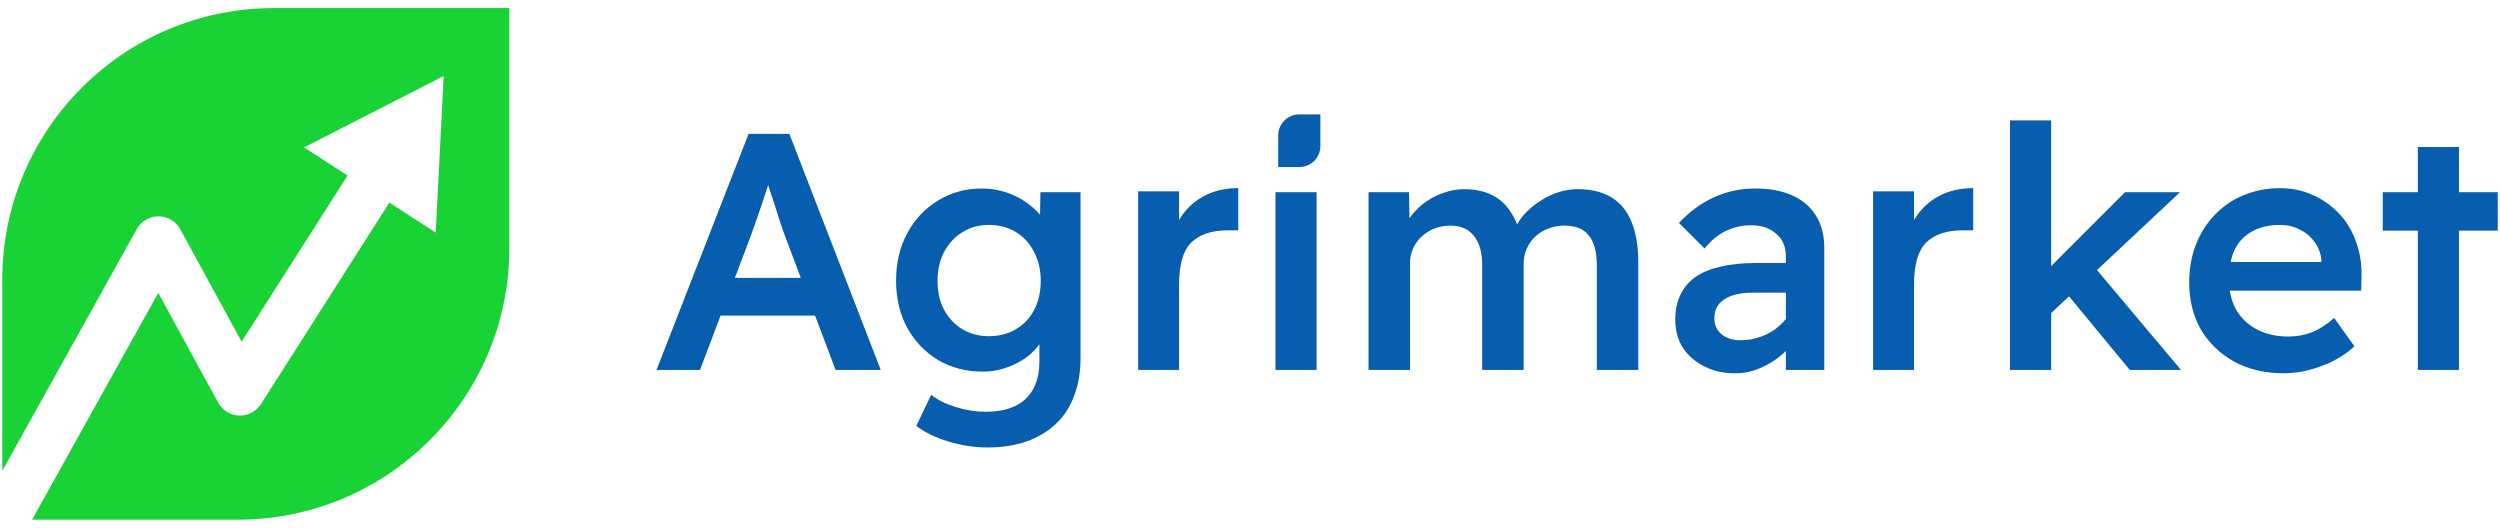
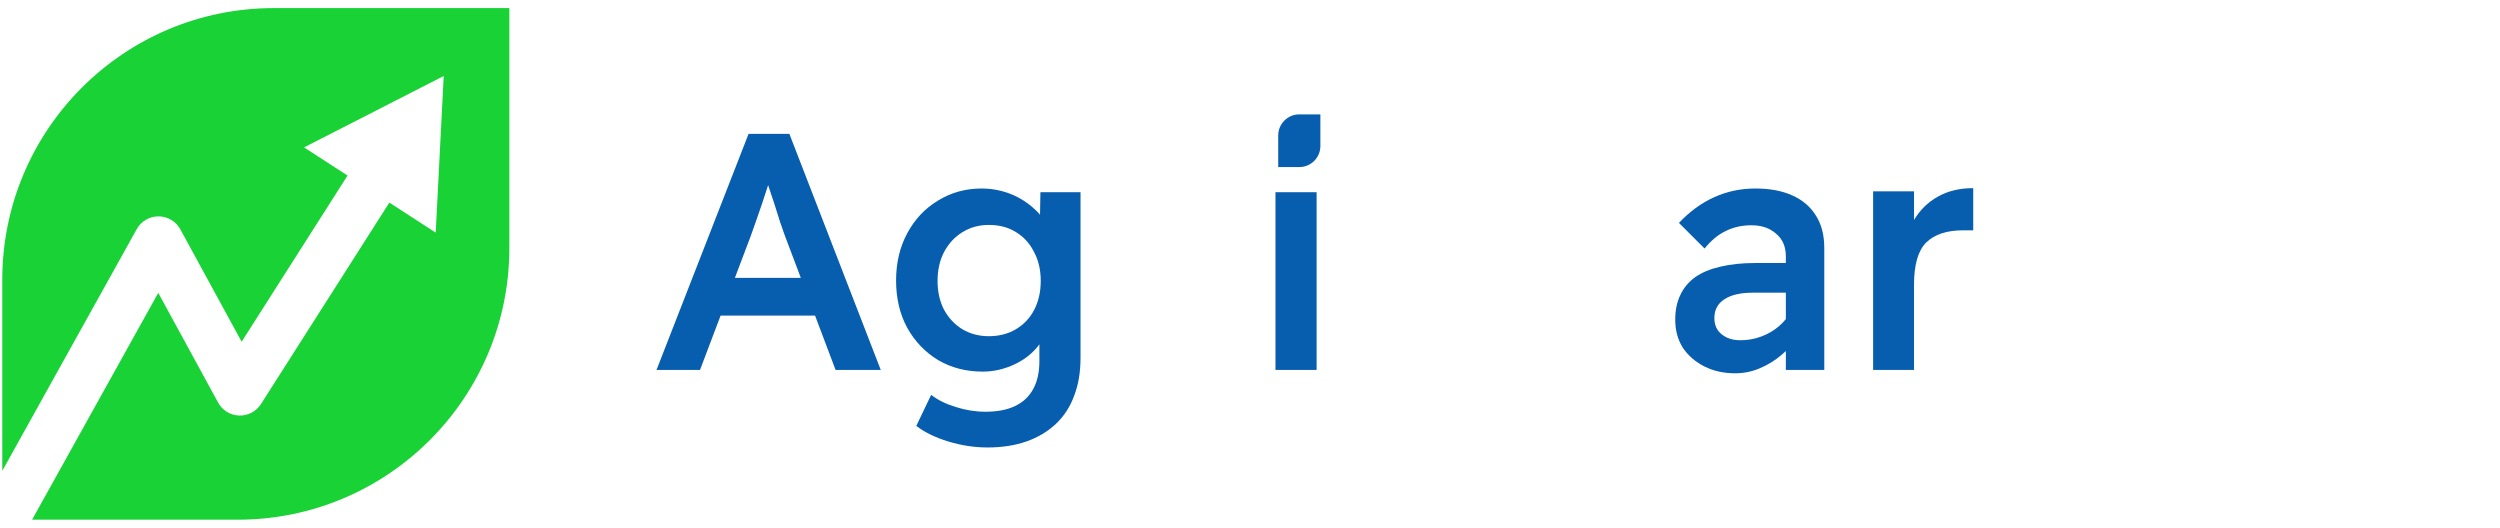
<svg xmlns="http://www.w3.org/2000/svg" width="180" height="38" viewBox="0 0 180 38" fill="none">
  <path d="M47.269 26.634L53.897 9.639H56.835L63.414 26.634H60.161L56.495 16.923C56.43 16.745 56.325 16.445 56.179 16.024C56.05 15.604 55.904 15.142 55.742 14.641C55.58 14.139 55.426 13.678 55.281 13.257C55.151 12.836 55.062 12.52 55.014 12.31L55.621 12.286C55.524 12.609 55.41 12.982 55.281 13.402C55.151 13.807 55.014 14.228 54.868 14.665C54.722 15.102 54.577 15.523 54.431 15.927C54.285 16.332 54.156 16.696 54.043 17.02L50.401 26.634H47.269ZM50.279 22.725L51.348 20.006H59.093L60.282 22.725H50.279Z" fill="#075EAE" />
  <path d="M71.097 32.218C70.158 32.218 69.211 32.072 68.256 31.781C67.318 31.49 66.557 31.117 65.974 30.664L67.043 28.431C67.528 28.803 68.119 29.094 68.815 29.305C69.527 29.531 70.239 29.645 70.951 29.645C71.809 29.645 72.521 29.507 73.088 29.232C73.67 28.957 74.107 28.544 74.399 27.994C74.69 27.459 74.836 26.796 74.836 26.003V23.648L75.249 23.818C75.168 24.32 74.9 24.797 74.447 25.25C74.01 25.703 73.46 26.068 72.796 26.343C72.133 26.618 71.453 26.756 70.757 26.756C69.559 26.756 68.491 26.48 67.552 25.93C66.614 25.363 65.869 24.587 65.319 23.599C64.785 22.612 64.518 21.479 64.518 20.2C64.518 18.922 64.785 17.789 65.319 16.801C65.853 15.798 66.589 15.013 67.528 14.446C68.467 13.864 69.519 13.572 70.684 13.572C71.154 13.572 71.615 13.629 72.068 13.742C72.521 13.856 72.942 14.018 73.331 14.228C73.719 14.438 74.059 14.673 74.35 14.932C74.658 15.191 74.909 15.466 75.103 15.757C75.297 16.049 75.418 16.324 75.467 16.583L74.86 16.801L74.909 13.839H77.798V25.76C77.798 26.796 77.644 27.71 77.336 28.503C77.045 29.297 76.608 29.968 76.025 30.519C75.443 31.069 74.739 31.49 73.913 31.781C73.088 32.072 72.149 32.218 71.097 32.218ZM71.194 24.206C71.939 24.206 72.594 24.036 73.161 23.696C73.727 23.357 74.164 22.887 74.472 22.288C74.779 21.689 74.933 21.002 74.933 20.225C74.933 19.431 74.771 18.736 74.447 18.137C74.14 17.522 73.703 17.044 73.136 16.704C72.586 16.364 71.939 16.195 71.194 16.195C70.482 16.195 69.843 16.372 69.276 16.729C68.726 17.069 68.289 17.546 67.965 18.161C67.657 18.76 67.504 19.448 67.504 20.225C67.504 21.002 67.657 21.689 67.965 22.288C68.289 22.887 68.726 23.357 69.276 23.696C69.843 24.036 70.482 24.206 71.194 24.206Z" fill="#075EAE" />
  <path d="M91.834 26.634V13.839H94.796V26.634H91.834Z" fill="#075EAE" />
-   <path d="M98.535 26.634V13.839H101.448L101.497 16.437L101.011 16.631C101.157 16.211 101.375 15.822 101.667 15.466C101.958 15.094 102.306 14.77 102.711 14.495C103.115 14.22 103.544 14.009 103.997 13.864C104.451 13.702 104.92 13.621 105.405 13.621C106.101 13.621 106.716 13.734 107.251 13.961C107.785 14.188 108.23 14.535 108.586 15.005C108.958 15.474 109.241 16.073 109.436 16.801L108.974 16.704L109.144 16.316C109.339 15.927 109.597 15.571 109.921 15.248C110.245 14.924 110.609 14.641 111.014 14.398C111.418 14.139 111.839 13.945 112.276 13.815C112.729 13.686 113.166 13.621 113.587 13.621C114.558 13.621 115.368 13.815 116.015 14.204C116.662 14.592 117.148 15.183 117.472 15.976C117.795 16.769 117.957 17.748 117.957 18.914V26.634H114.971V19.108C114.971 18.137 114.777 17.416 114.388 16.947C114.016 16.478 113.433 16.243 112.64 16.243C112.22 16.243 111.831 16.316 111.475 16.462C111.119 16.591 110.803 16.785 110.528 17.044C110.269 17.287 110.067 17.578 109.921 17.918C109.776 18.242 109.703 18.606 109.703 19.011V26.634H106.716V19.084C106.716 18.161 106.514 17.457 106.11 16.971C105.721 16.486 105.163 16.243 104.434 16.243C104.014 16.243 103.625 16.316 103.269 16.462C102.929 16.591 102.622 16.785 102.346 17.044C102.087 17.287 101.885 17.57 101.739 17.894C101.594 18.218 101.521 18.574 101.521 18.962V26.634H98.535Z" fill="#075EAE" />
  <path d="M128.581 26.634V18.452C128.581 17.756 128.346 17.214 127.877 16.826C127.423 16.421 126.833 16.219 126.104 16.219C125.425 16.219 124.809 16.356 124.259 16.631C123.709 16.89 123.199 17.311 122.73 17.894L120.885 16.049C121.645 15.239 122.487 14.624 123.409 14.204C124.332 13.783 125.327 13.572 126.396 13.572C127.415 13.572 128.289 13.734 129.018 14.058C129.762 14.382 130.337 14.867 130.741 15.515C131.146 16.146 131.348 16.923 131.348 17.845V26.634H128.581ZM124.939 26.877C124.114 26.877 123.377 26.715 122.73 26.391C122.082 26.068 121.564 25.622 121.176 25.056C120.804 24.473 120.617 23.794 120.617 23.017C120.617 22.337 120.739 21.746 120.982 21.244C121.224 20.726 121.58 20.297 122.05 19.958C122.535 19.618 123.134 19.367 123.846 19.205C124.575 19.027 125.408 18.938 126.347 18.938H130.013L129.795 21.074H126.177C125.74 21.074 125.352 21.115 125.012 21.196C124.672 21.277 124.381 21.398 124.138 21.56C123.895 21.722 123.717 21.916 123.604 22.143C123.49 22.353 123.434 22.612 123.434 22.919C123.434 23.243 123.515 23.526 123.676 23.769C123.838 23.996 124.057 24.174 124.332 24.303C124.607 24.433 124.931 24.498 125.303 24.498C125.837 24.498 126.339 24.409 126.808 24.23C127.294 24.052 127.723 23.802 128.095 23.478C128.467 23.154 128.759 22.79 128.969 22.385L129.576 24.036C129.236 24.603 128.815 25.096 128.314 25.517C127.828 25.938 127.294 26.27 126.711 26.513C126.145 26.756 125.554 26.877 124.939 26.877Z" fill="#075EAE" />
-   <path d="M147.489 22.725L146.931 19.909L153 13.839H156.958L147.489 22.725ZM144.721 26.634V8.668H147.683V26.634H144.721ZM153.34 26.634L148.654 20.953L150.742 19.156L157.03 26.634H153.34Z" fill="#075EAE" />
-   <path d="M164.446 26.877C163.102 26.877 161.913 26.602 160.877 26.051C159.857 25.485 159.056 24.716 158.473 23.745C157.907 22.758 157.623 21.625 157.623 20.346C157.623 19.343 157.785 18.428 158.109 17.603C158.433 16.777 158.886 16.065 159.469 15.466C160.051 14.851 160.739 14.382 161.532 14.058C162.342 13.718 163.216 13.548 164.154 13.548C165.012 13.548 165.797 13.71 166.509 14.034C167.238 14.357 167.869 14.803 168.403 15.369C168.937 15.919 169.342 16.583 169.617 17.36C169.908 18.12 170.046 18.954 170.03 19.86L170.005 20.929H159.663L159.08 18.865H167.505L167.141 19.278V18.719C167.092 18.234 166.93 17.805 166.655 17.433C166.38 17.044 166.024 16.745 165.587 16.534C165.166 16.308 164.697 16.195 164.179 16.195C163.386 16.195 162.714 16.348 162.163 16.656C161.613 16.947 161.192 17.384 160.901 17.967C160.626 18.549 160.488 19.27 160.488 20.128C160.488 20.953 160.658 21.673 160.998 22.288C161.354 22.903 161.856 23.381 162.503 23.721C163.151 24.061 163.903 24.23 164.761 24.23C165.36 24.23 165.91 24.133 166.412 23.939C166.93 23.745 167.48 23.397 168.063 22.895L169.52 24.935C169.083 25.339 168.581 25.687 168.015 25.979C167.464 26.254 166.882 26.472 166.267 26.634C165.651 26.796 165.045 26.877 164.446 26.877Z" fill="#075EAE" />
-   <path d="M174.083 26.634V10.586H177.045V26.634H174.083ZM171.558 16.607V13.839H179.837V16.607H171.558Z" fill="#075EAE" />
-   <path d="M84.892 15.837C85.322 15.116 85.891 14.559 86.597 14.164C87.32 13.752 88.173 13.546 89.154 13.546V16.584H88.405C87.251 16.584 86.373 16.875 85.77 17.459C85.185 18.042 84.892 19.055 84.892 20.496V26.634H81.947V13.778H84.892V15.837Z" fill="#075EAE" />
  <path d="M137.81 15.837C138.24 15.116 138.809 14.559 139.515 14.164C140.238 13.752 141.091 13.546 142.072 13.546V16.584H141.323C140.169 16.584 139.291 16.875 138.688 17.459C138.103 18.042 137.81 19.055 137.81 20.496V26.634H134.865V13.778H137.81V15.837Z" fill="#075EAE" />
  <path d="M92.032 9.753C92.032 8.915 92.712 8.235 93.55 8.235H95.067V10.511C95.067 11.35 94.388 12.029 93.55 12.029H92.032V9.753Z" fill="#075EAE" />
  <path fill-rule="evenodd" clip-rule="evenodd" d="M19.722 0.582C8.92 0.582 0.164 9.339 0.164 20.141V33.9L9.844 16.499C10.161 15.928 10.764 15.575 11.418 15.578C12.071 15.58 12.671 15.938 12.984 16.512L17.398 24.604L25.023 12.639L21.892 10.612L31.947 5.472L31.371 16.749L28.033 14.588L18.79 29.091C18.449 29.626 17.851 29.941 17.217 29.92C16.583 29.898 16.008 29.543 15.704 28.986L11.395 21.086L2.31 37.418H17.114C27.916 37.418 36.673 28.661 36.673 17.859V0.582H19.722Z" fill="#19D236" />
</svg>